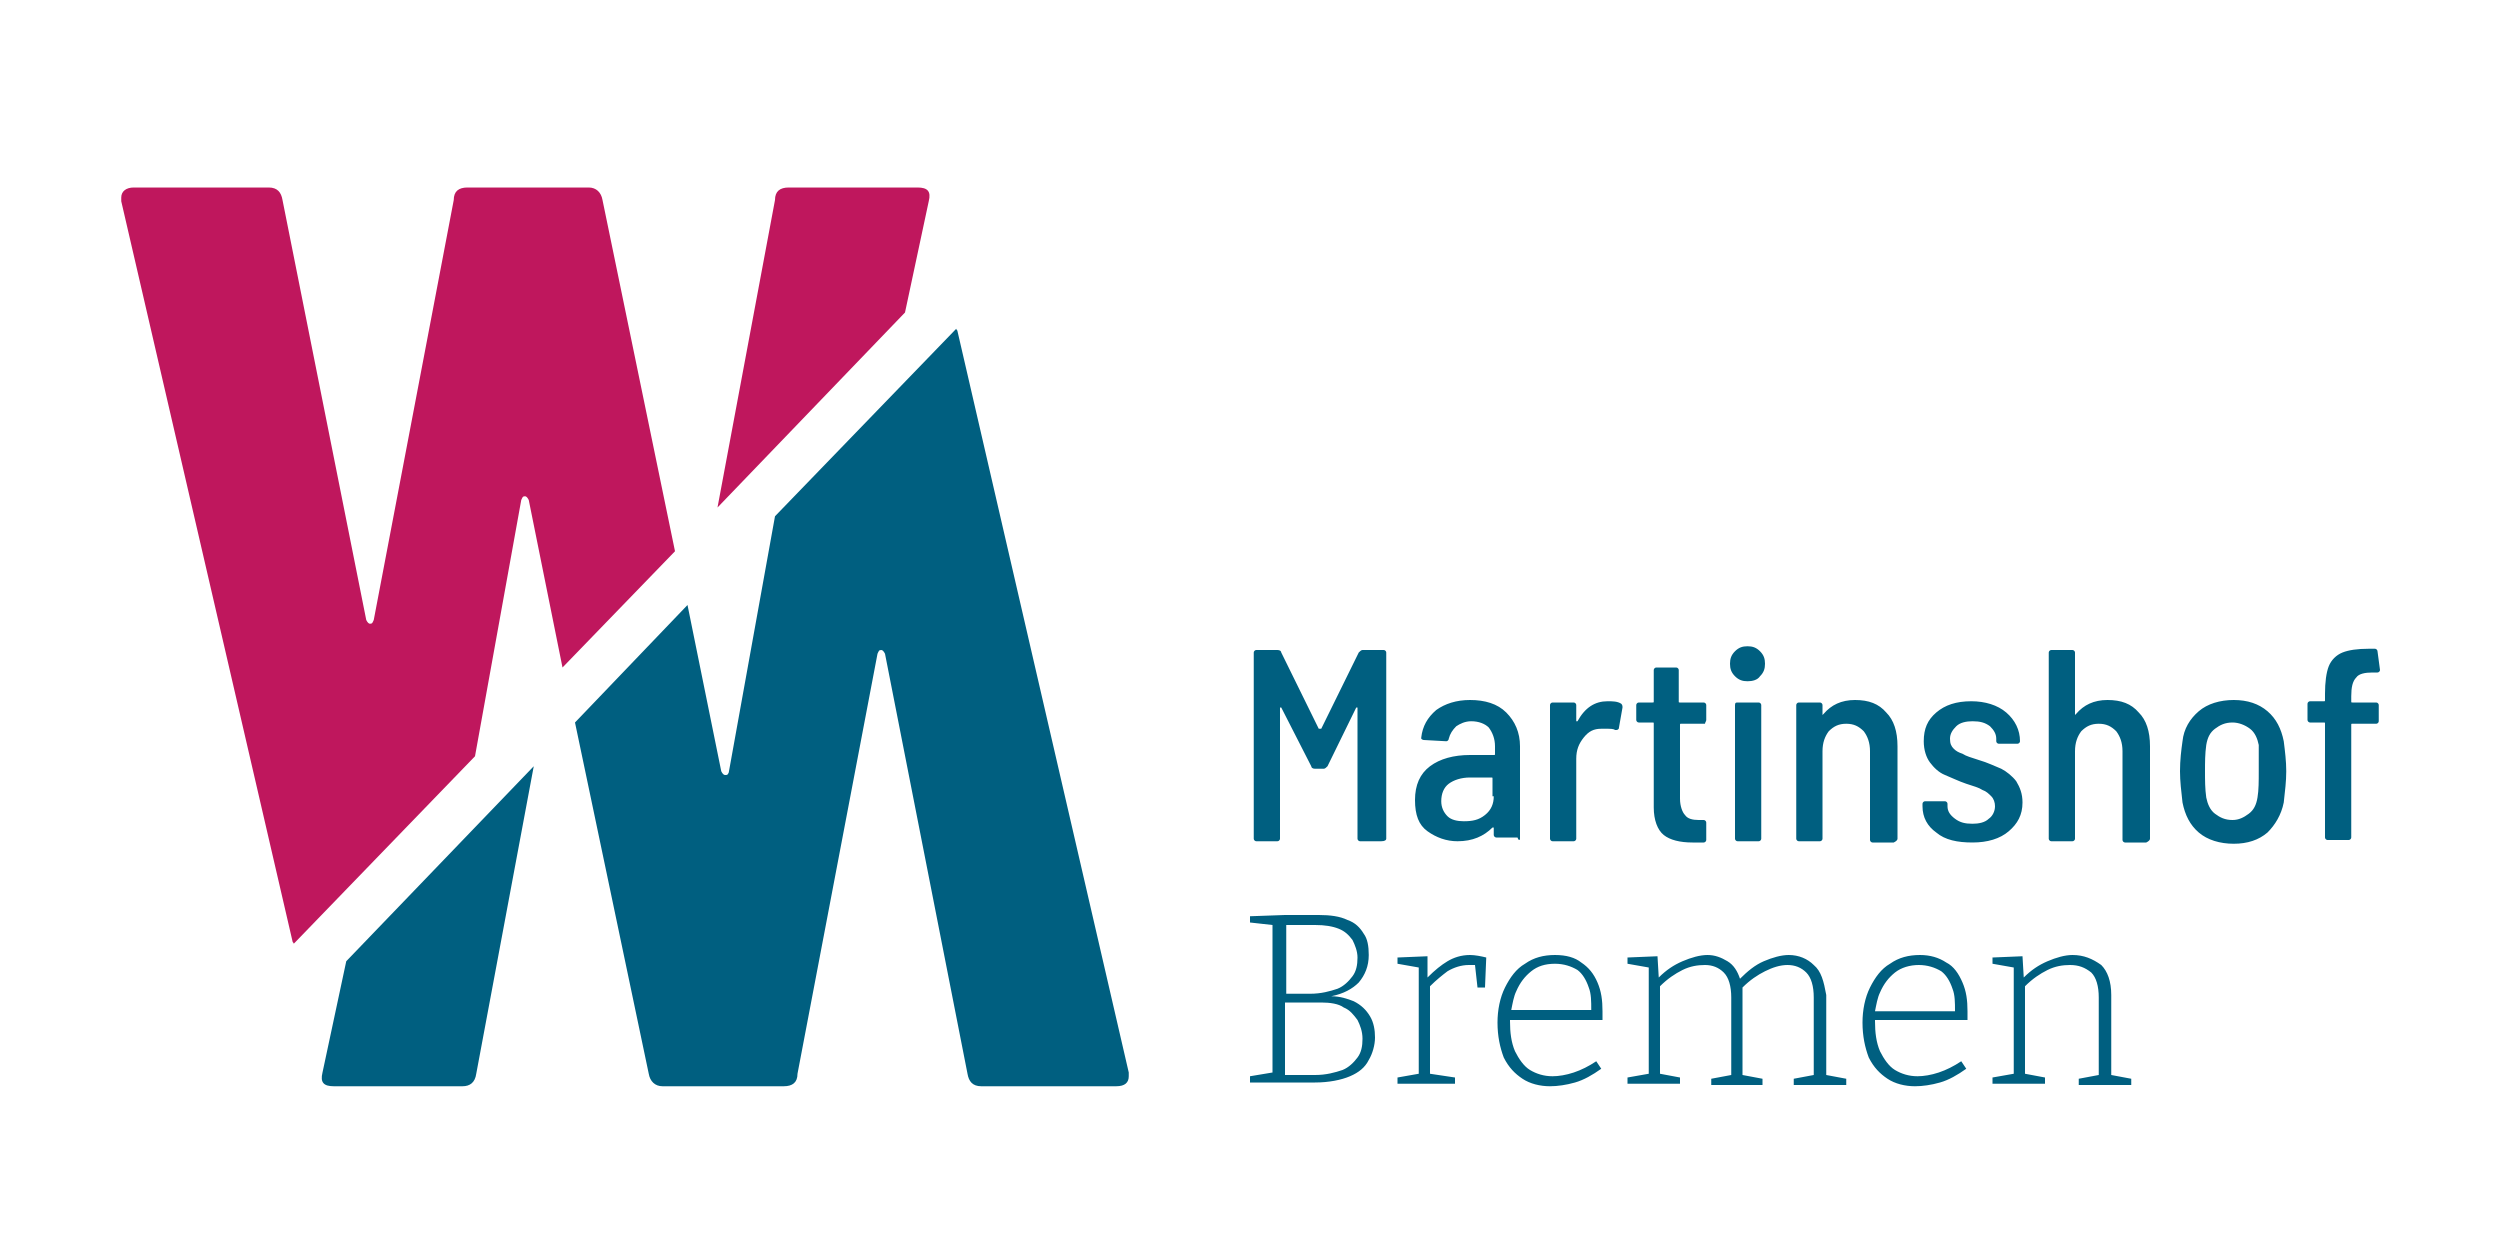
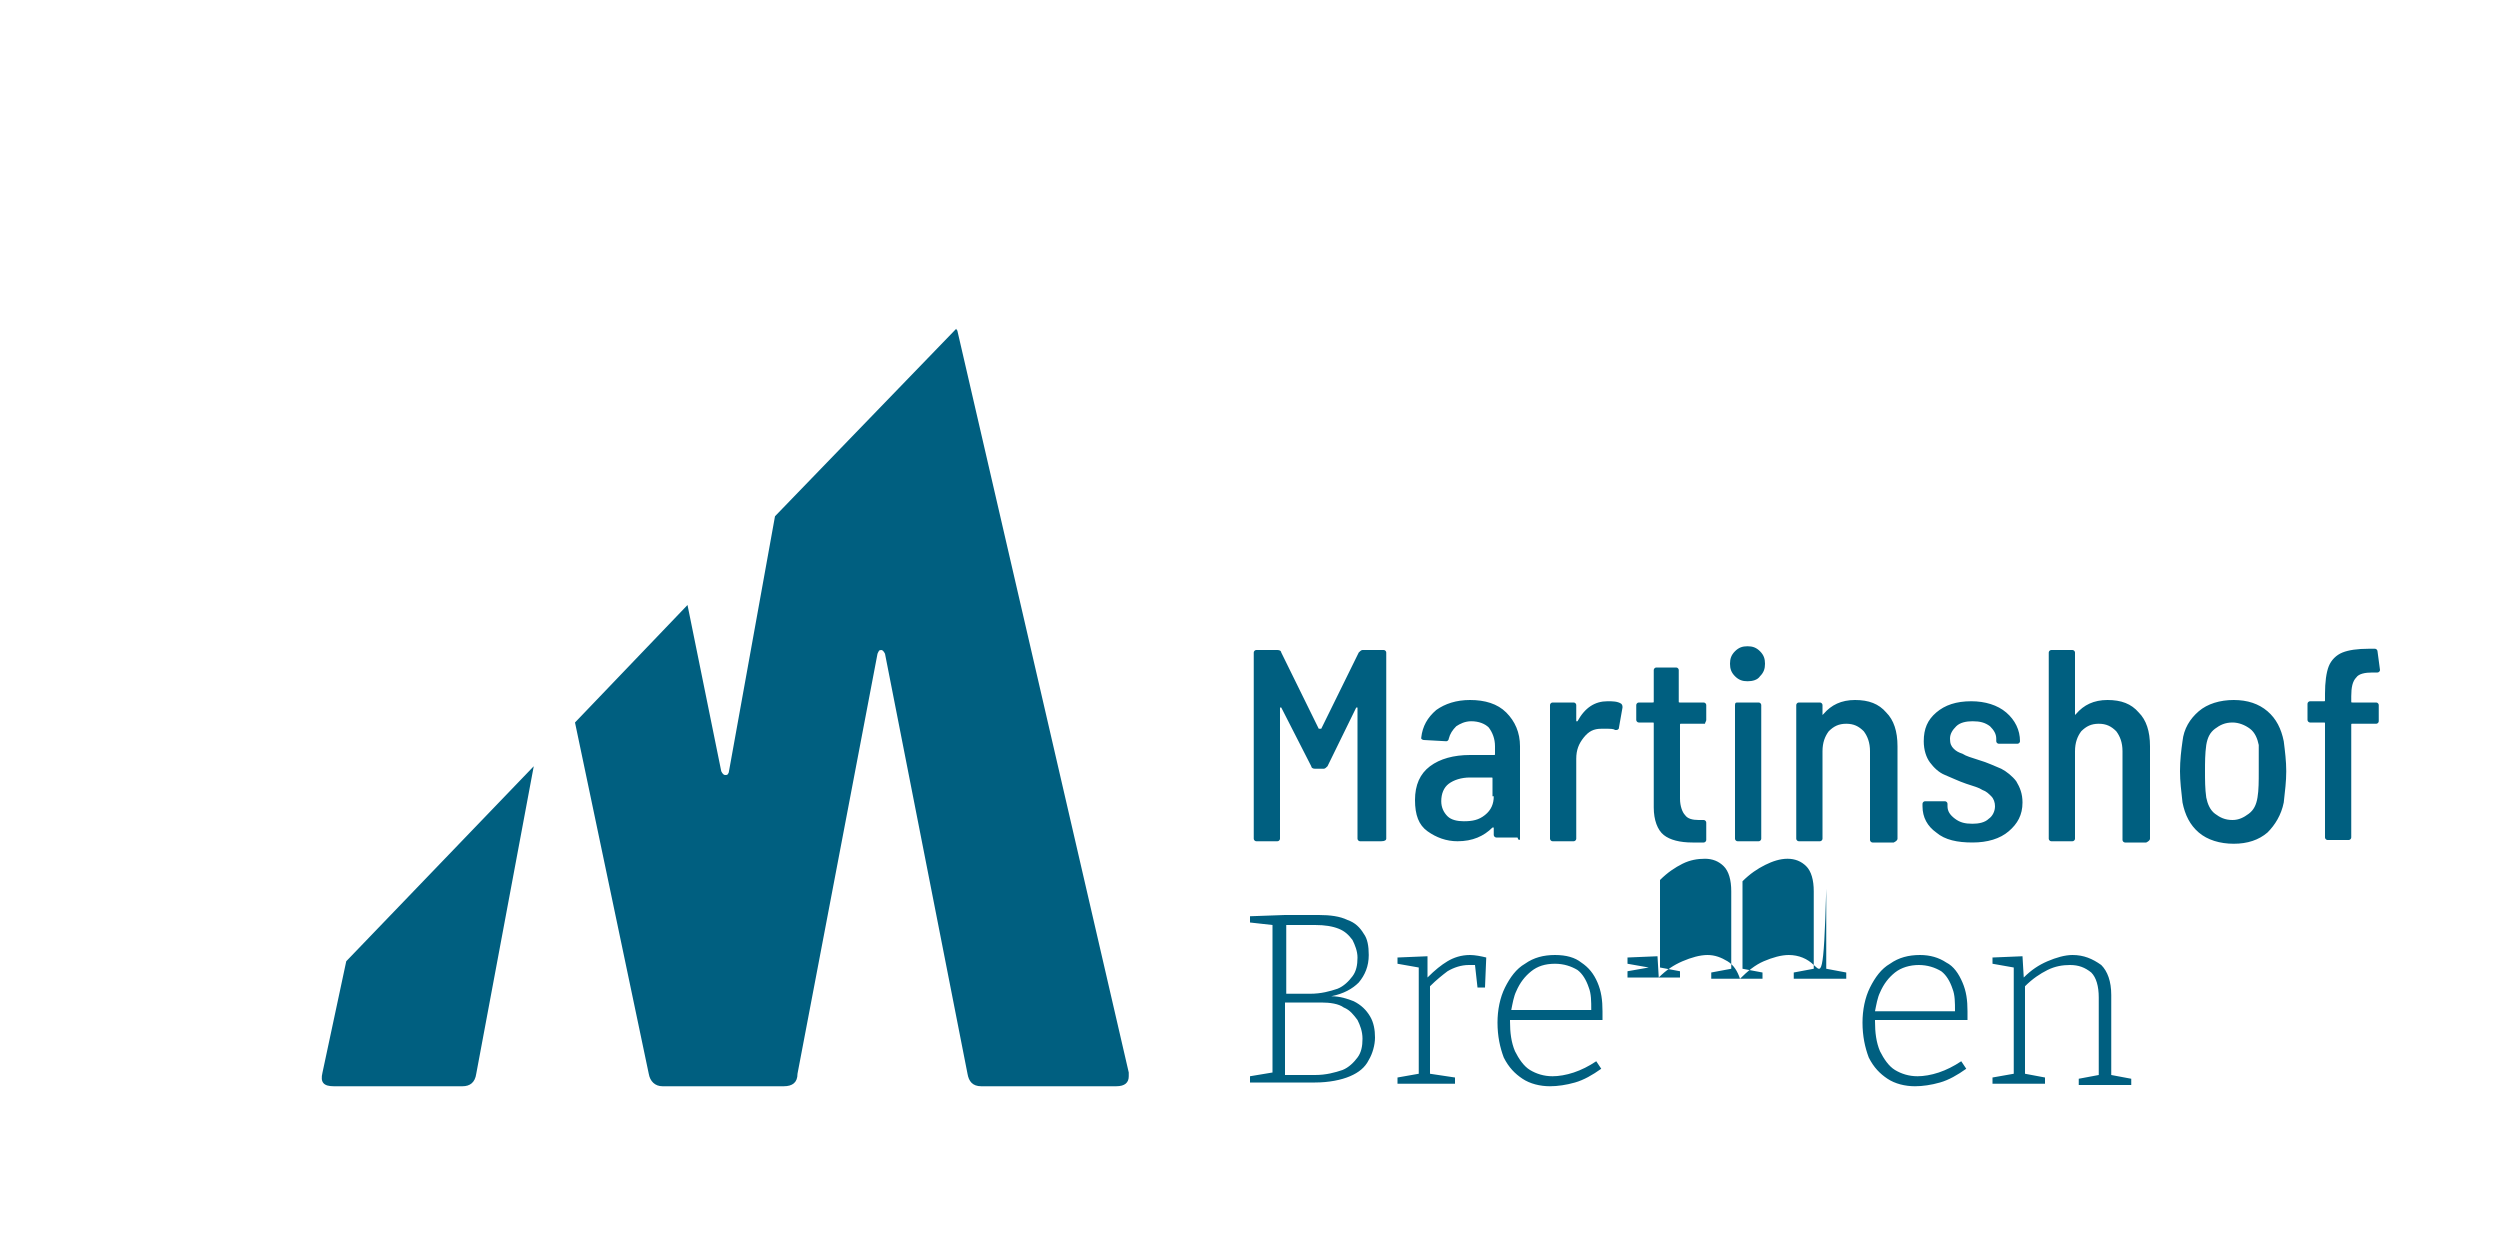
<svg xmlns="http://www.w3.org/2000/svg" version="1.1" id="Ebene_1" x="0px" y="0px" viewBox="0 0 200 100" style="enable-background:new 0 0 200 100;" xml:space="preserve">
  <style type="text/css">
	.st0{fill:#BF175D;}
	.st1{fill:#005F80;}
</style>
  <g id="Logo_zweifarbig_00000146501023507823066280000009056760500074305172_">
-     <path class="st0" d="M54,44.1L48.2,16c-0.1-0.6-0.5-1-1.1-1h-9.7c-0.7,0-1.1,0.3-1.1,1l-6.4,33.6c-0.1,0.2-0.1,0.3-0.3,0.3   c-0.1,0-0.2-0.1-0.3-0.3L22.6,16c-0.1-0.6-0.4-1-1.1-1H10.7c-0.6,0-1,0.3-1,0.8v0.3l13.7,59.2c0,0.1,0.1,0.1,0.1,0.2l14.5-15   l3.7-20.5c0.1-0.2,0.1-0.3,0.3-0.3c0.1,0,0.2,0.1,0.3,0.3L45,53.4L54,44.1z M74.3,16.1c0.2-0.8-0.1-1.1-0.9-1.1H63.1   c-0.7,0-1.1,0.3-1.1,1l-4.6,24.6l15-15.6L74.3,16.1z" />
-     <path class="st1" d="M38.1,85.9l4.6-24.6l-15,15.6l-1.9,8.9c-0.2,0.8,0.1,1.1,0.9,1.1h10.3C37.6,86.9,38,86.6,38.1,85.9 M90.3,86.1   v-0.3L76.6,26.5c0-0.1-0.1-0.1-0.1-0.2L62,41.3l-3.7,20.5C58.2,62,58.2,62,58,62c-0.1,0-0.2-0.1-0.3-0.3l-2.7-13.3l-9,9.4l5.9,28.1   c0.1,0.6,0.5,1,1.1,1h9.7c0.7,0,1.1-0.3,1.1-1l6.4-33.6c0.1-0.2,0.1-0.3,0.3-0.3c0.1,0,0.2,0.1,0.3,0.3l6.6,33.6   c0.1,0.6,0.4,1,1.1,1h10.8C90,86.9,90.3,86.6,90.3,86.1 M102.8,74h2.4c0.8,0,1.4,0.1,1.9,0.3c0.5,0.2,0.8,0.5,1.1,0.9   c0.2,0.4,0.4,0.9,0.4,1.4c0,0.6-0.1,1.1-0.4,1.5c-0.3,0.4-0.7,0.8-1.2,1c-0.6,0.2-1.3,0.4-2.2,0.4h-1.9V74z M102.8,80.2h2.9   c0.7,0,1.4,0.1,1.8,0.4c0.5,0.2,0.8,0.6,1.1,1c0.2,0.4,0.4,0.9,0.4,1.5c0,0.6-0.1,1.1-0.4,1.5c-0.3,0.4-0.7,0.8-1.2,1   c-0.6,0.2-1.3,0.4-2.2,0.4h-2.4V80.2z M102.8,73.2l-2.8,0.1v0.5l1.8,0.2v11.8l-1.8,0.3v0.5h5.2c1.1,0,2.1-0.2,2.8-0.5   c0.7-0.3,1.2-0.7,1.5-1.3c0.3-0.5,0.5-1.2,0.5-1.8c0-0.6-0.1-1.2-0.4-1.7c-0.3-0.5-0.7-0.9-1.3-1.2c-0.5-0.2-1.1-0.4-1.8-0.4   c-0.1,0-0.1,0,0,0c1-0.2,1.7-0.6,2.2-1.1c0.5-0.6,0.8-1.3,0.8-2.2c0-0.7-0.1-1.3-0.4-1.7c-0.3-0.5-0.7-0.9-1.3-1.1   c-0.6-0.3-1.4-0.4-2.3-0.4H102.8z M110.9,67.1V52.2c0-0.1-0.1-0.2-0.2-0.2H109c-0.1,0-0.2,0.1-0.3,0.2l-3,6.1c0,0,0,0-0.1,0   c0,0-0.1,0-0.1,0l-3-6.1c0-0.1-0.1-0.2-0.3-0.2h-1.7c-0.1,0-0.2,0.1-0.2,0.2v14.9c0,0.1,0.1,0.2,0.2,0.2h1.7c0.1,0,0.2-0.1,0.2-0.2   V56.7c0,0,0-0.1,0-0.1c0,0,0,0,0.1,0l2.4,4.7c0,0.1,0.1,0.2,0.3,0.2h0.7c0.1,0,0.2-0.1,0.3-0.2l2.3-4.7c0,0,0.1,0,0.1,0   c0,0,0,0,0,0.1v10.4c0,0.1,0.1,0.2,0.2,0.2h1.7C110.8,67.3,110.9,67.2,110.9,67.1 M114.2,76.5l-2.4,0.1v0.5l1.7,0.3v8.5l-1.7,0.3   v0.5h4.6v-0.5l-2-0.3v-7c0,0,0,0,0,0c0,0,0,0,0,0c0,0,0,0,0,0c0.5-0.5,1-0.9,1.4-1.2c0.5-0.3,1.1-0.5,1.7-0.5c0.1,0,0.2,0,0.3,0   c0.1,0,0.1,0,0.2,0c0,0,0,0,0,0l0.2,1.8h0.6l0.1-2.4c-0.4-0.1-0.9-0.2-1.3-0.2c-0.7,0-1.3,0.2-1.8,0.5c-0.5,0.3-1,0.7-1.6,1.3   c0,0,0,0,0,0L114.2,76.5z M119.5,63.7c0,0.6-0.2,1.1-0.7,1.5c-0.5,0.4-1,0.5-1.7,0.5c-0.5,0-1-0.1-1.3-0.4   c-0.3-0.3-0.5-0.7-0.5-1.2c0-0.6,0.2-1.1,0.6-1.4c0.4-0.3,1-0.5,1.7-0.5h1.7c0.1,0,0.1,0,0.1,0.1V63.7z M121.6,67.1v-7.4   c0-1.1-0.4-2-1.1-2.7c-0.7-0.7-1.7-1-2.9-1c-1.1,0-2,0.3-2.7,0.8c-0.7,0.6-1.1,1.3-1.2,2.2c0,0.1,0,0.1,0,0.1c0,0,0.1,0.1,0.2,0.1   l1.8,0.1c0.1,0,0.2-0.1,0.2-0.2c0.1-0.4,0.3-0.7,0.6-1c0.3-0.2,0.7-0.4,1.2-0.4c0.6,0,1.1,0.2,1.4,0.5c0.3,0.4,0.5,0.9,0.5,1.5v0.6   c0,0.1,0,0.1-0.1,0.1h-1.9c-1.3,0-2.4,0.3-3.2,0.9c-0.8,0.6-1.2,1.5-1.2,2.7c0,1.2,0.3,2,1,2.5c0.7,0.5,1.5,0.8,2.4,0.8   c1.2,0,2.1-0.4,2.8-1.1c0.1,0,0.1,0,0.1,0v0.6c0,0.1,0.1,0.2,0.2,0.2h1.7C121.5,67.3,121.6,67.2,121.6,67.1 M124.4,77.1   c0.7,0,1.3,0.2,1.8,0.5c0.4,0.3,0.7,0.8,0.9,1.4c0.2,0.5,0.2,1.1,0.2,1.8v0c0,0,0,0,0,0v0h-6.4c0.1-0.5,0.2-1.1,0.4-1.5   c0.3-0.7,0.7-1.2,1.2-1.6C123,77.3,123.6,77.1,124.4,77.1 M124.4,76.4c-0.9,0-1.7,0.2-2.4,0.7c-0.7,0.4-1.2,1.1-1.6,1.9   c-0.4,0.8-0.6,1.8-0.6,2.8c0,1.1,0.2,2,0.5,2.8c0.4,0.8,0.9,1.3,1.5,1.7c0.6,0.4,1.4,0.6,2.2,0.6c0.6,0,1.3-0.1,2-0.3   c0.7-0.2,1.4-0.6,2.1-1.1l-0.4-0.6c-0.6,0.4-1.2,0.7-1.8,0.9c-0.6,0.2-1.2,0.3-1.7,0.3c-0.7,0-1.3-0.2-1.8-0.5   c-0.5-0.3-0.9-0.9-1.2-1.5c-0.3-0.7-0.4-1.5-0.4-2.4c0,0,0-0.1,0-0.1h7.4c0-0.2,0-0.3,0-0.4c0-0.1,0-0.2,0-0.3   c0-0.9-0.1-1.6-0.4-2.3c-0.3-0.7-0.7-1.2-1.3-1.6C126,76.6,125.3,76.4,124.4,76.4 M129.8,56.6c0-0.1,0-0.2-0.1-0.3   c-0.3-0.2-0.7-0.2-1.1-0.2c-1,0-1.8,0.5-2.4,1.6c0,0,0,0-0.1,0c0,0,0,0,0-0.1v-1.2c0-0.1-0.1-0.2-0.2-0.2h-1.7   c-0.1,0-0.2,0.1-0.2,0.2v10.7c0,0.1,0.1,0.2,0.2,0.2h1.7c0.1,0,0.2-0.1,0.2-0.2v-6.4c0-0.7,0.2-1.2,0.6-1.7   c0.4-0.5,0.8-0.7,1.4-0.7c0.1,0,0.2,0,0.4,0c0.3,0,0.6,0,0.7,0.1c0.2,0,0.2,0,0.3-0.1L129.8,56.6z M136.5,57.6v-1.2   c0-0.1-0.1-0.2-0.2-0.2h-1.9c-0.1,0-0.1,0-0.1-0.1v-2.5c0-0.1-0.1-0.2-0.2-0.2h-1.6c-0.1,0-0.2,0.1-0.2,0.2v2.5   c0,0.1,0,0.1-0.1,0.1h-1.1c-0.1,0-0.2,0.1-0.2,0.2v1.2c0,0.1,0.1,0.2,0.2,0.2h1.1c0.1,0,0.1,0,0.1,0.1v6.7c0,1,0.3,1.8,0.8,2.2   c0.5,0.4,1.3,0.6,2.3,0.6l0.9,0c0.1,0,0.2-0.1,0.2-0.2v-1.4c0-0.1-0.1-0.2-0.2-0.2h-0.4c-0.5,0-0.9-0.1-1.1-0.4   c-0.2-0.2-0.4-0.7-0.4-1.3v-5.9c0-0.1,0-0.1,0.1-0.1h1.9C136.4,57.8,136.5,57.7,136.5,57.6 M140.8,54.1c0.3-0.3,0.4-0.6,0.4-1   c0-0.4-0.1-0.7-0.4-1c-0.3-0.3-0.6-0.4-1-0.4c-0.4,0-0.7,0.1-1,0.4c-0.3,0.3-0.4,0.6-0.4,1c0,0.4,0.1,0.7,0.4,1   c0.3,0.3,0.6,0.4,1,0.4C140.2,54.5,140.6,54.4,140.8,54.1 M138.8,56.4v10.7c0,0.1,0.1,0.2,0.2,0.2h1.7c0.1,0,0.2-0.1,0.2-0.2V56.4   c0-0.1-0.1-0.2-0.2-0.2H139C138.9,56.2,138.8,56.2,138.8,56.4 M145.1,77.2c-0.5-0.5-1.2-0.8-2-0.8c-0.6,0-1.3,0.2-2,0.5   c-0.7,0.3-1.3,0.8-1.9,1.4c0,0,0,0,0,0c-0.2-0.6-0.5-1.1-1-1.4c-0.5-0.3-1-0.5-1.6-0.5c-0.6,0-1.3,0.2-2,0.5   c-0.7,0.3-1.3,0.7-1.9,1.3c0,0,0,0,0,0c0,0,0,0,0,0c0,0,0,0,0,0l-0.1-1.7l-2.4,0.1v0.5l1.7,0.3v8.5l-1.7,0.3v0.5h4.2v-0.5l-1.6-0.3   v-7c0,0,0,0,0,0c0.6-0.6,1.2-1,1.8-1.3c0.6-0.3,1.2-0.4,1.8-0.4c0.6,0,1.1,0.2,1.5,0.6c0.4,0.4,0.6,1.1,0.6,2v6.2l-1.6,0.3v0.5h4.1   v-0.5l-1.6-0.3v-6.4c0-0.1,0-0.3,0-0.4c0-0.1,0-0.1,0-0.2c0,0,0,0,0,0c0.6-0.6,1.2-1,1.8-1.3c0.6-0.3,1.2-0.5,1.8-0.5   c0.6,0,1.1,0.2,1.5,0.6c0.4,0.4,0.6,1.1,0.6,2v6.2l-1.6,0.3v0.5h4.2v-0.5l-1.6-0.3v-6.4C145.9,78.5,145.7,77.7,145.1,77.2    M151.8,67.1v-7.4c0-1.2-0.3-2.1-0.9-2.7c-0.6-0.7-1.4-1-2.5-1c-1.1,0-1.9,0.4-2.5,1.1c0,0-0.1,0.1-0.1,0.1c0,0,0,0,0-0.1v-0.7   c0-0.1-0.1-0.2-0.2-0.2h-1.7c-0.1,0-0.2,0.1-0.2,0.2v10.7c0,0.1,0.1,0.2,0.2,0.2h1.7c0.1,0,0.2-0.1,0.2-0.2v-7   c0-0.7,0.2-1.2,0.5-1.6c0.4-0.4,0.8-0.6,1.4-0.6c0.6,0,1,0.2,1.4,0.6c0.3,0.4,0.5,0.9,0.5,1.6v7.1c0,0.1,0.1,0.2,0.2,0.2h1.7   C151.7,67.3,151.8,67.2,151.8,67.1 M156.2,79.1c0.2,0.5,0.2,1.1,0.2,1.8v0c0,0,0,0,0,0v0h-6.4c0.1-0.5,0.2-1.1,0.4-1.5   c0.3-0.7,0.7-1.2,1.2-1.6c0.5-0.4,1.2-0.6,1.9-0.6c0.7,0,1.3,0.2,1.8,0.5C155.7,78,156,78.5,156.2,79.1 M155.7,77   c-0.6-0.4-1.3-0.6-2.1-0.6c-0.9,0-1.7,0.2-2.4,0.7c-0.7,0.4-1.2,1.1-1.6,1.9c-0.4,0.8-0.6,1.8-0.6,2.8c0,1.1,0.2,2,0.5,2.8   c0.4,0.8,0.9,1.3,1.5,1.7c0.6,0.4,1.4,0.6,2.2,0.6c0.6,0,1.3-0.1,2-0.3c0.7-0.2,1.4-0.6,2.1-1.1l-0.4-0.6c-0.6,0.4-1.2,0.7-1.8,0.9   c-0.6,0.2-1.2,0.3-1.7,0.3c-0.7,0-1.3-0.2-1.8-0.5c-0.5-0.3-0.9-0.9-1.2-1.5c-0.3-0.7-0.4-1.5-0.4-2.4c0,0,0-0.1,0-0.1h7.4   c0-0.2,0-0.3,0-0.4c0-0.1,0-0.2,0-0.3c0-0.9-0.1-1.6-0.4-2.3C156.7,77.9,156.3,77.3,155.7,77 M156.3,59.9c-0.2-0.2-0.3-0.4-0.3-0.8   c0-0.4,0.2-0.7,0.5-1c0.3-0.3,0.8-0.4,1.3-0.4c0.6,0,1,0.1,1.4,0.4c0.3,0.3,0.5,0.6,0.5,1v0.2c0,0.1,0.1,0.2,0.2,0.2h1.5   c0.1,0,0.2-0.1,0.2-0.2v0c0-0.9-0.4-1.7-1.1-2.3c-0.7-0.6-1.7-0.9-2.8-0.9c-1.2,0-2.1,0.3-2.8,0.9c-0.7,0.6-1,1.3-1,2.3   c0,0.7,0.2,1.3,0.5,1.7c0.3,0.4,0.7,0.8,1.2,1c0.5,0.2,1.1,0.5,1.7,0.7c0.6,0.2,1,0.3,1.3,0.5c0.3,0.1,0.5,0.3,0.7,0.5   c0.2,0.2,0.3,0.5,0.3,0.8c0,0.4-0.2,0.8-0.5,1c-0.3,0.3-0.8,0.4-1.3,0.4c-0.6,0-1-0.1-1.4-0.4c-0.4-0.3-0.6-0.6-0.6-1v-0.2   c0-0.1-0.1-0.2-0.2-0.2h-1.6c-0.1,0-0.2,0.1-0.2,0.2v0.2c0,0.9,0.4,1.6,1.1,2.1c0.7,0.6,1.7,0.8,2.9,0.8c1.2,0,2.2-0.3,2.9-0.9   c0.7-0.6,1.1-1.3,1.1-2.3c0-0.7-0.2-1.2-0.5-1.7c-0.3-0.4-0.8-0.8-1.2-1c-0.5-0.2-1.1-0.5-1.8-0.7c-0.6-0.2-1-0.3-1.3-0.5   C156.7,60.2,156.5,60.1,156.3,59.9 M165.8,76.4c-0.6,0-1.3,0.2-2,0.5c-0.7,0.3-1.3,0.7-1.9,1.3c0,0,0,0,0,0l-0.1-1.7l-2.4,0.1v0.5   l1.7,0.3v8.5l-1.7,0.3v0.5h4.2v-0.5l-1.6-0.3v-7c0,0,0,0,0,0c0,0,0,0,0,0c0,0,0,0,0,0c0.6-0.6,1.2-1,1.8-1.3   c0.6-0.3,1.2-0.4,1.8-0.4c0.7,0,1.2,0.2,1.7,0.6c0.4,0.4,0.6,1.1,0.6,2v6.2l-1.6,0.3v0.5h4.2v-0.5l-1.6-0.3v-6.4   c0-1.1-0.3-1.9-0.8-2.4C167.4,76.7,166.7,76.4,165.8,76.4 M172,67.1v-7.4c0-1.2-0.3-2.1-0.9-2.7c-0.6-0.7-1.4-1-2.5-1   c-1.1,0-1.9,0.4-2.5,1.1c0,0-0.1,0.1-0.1,0.1c0,0,0,0,0-0.1v-4.9c0-0.1-0.1-0.2-0.2-0.2h-1.7c-0.1,0-0.2,0.1-0.2,0.2v14.9   c0,0.1,0.1,0.2,0.2,0.2h1.7c0.1,0,0.2-0.1,0.2-0.2v-7c0-0.7,0.2-1.2,0.5-1.6c0.4-0.4,0.8-0.6,1.4-0.6c0.6,0,1,0.2,1.4,0.6   c0.3,0.4,0.5,0.9,0.5,1.6v7.1c0,0.1,0.1,0.2,0.2,0.2h1.7C171.9,67.3,172,67.2,172,67.1 M180.7,61.7c0,0.8,0,1.5-0.1,2.1   c-0.1,0.6-0.3,1-0.7,1.3s-0.8,0.5-1.3,0.5c-0.6,0-1-0.2-1.4-0.5c-0.4-0.3-0.6-0.8-0.7-1.3c-0.1-0.7-0.1-1.4-0.1-2.1   c0-0.7,0-1.4,0.1-2.1c0.1-0.6,0.3-1,0.7-1.3c0.4-0.3,0.8-0.5,1.4-0.5c0.5,0,1,0.2,1.4,0.5c0.4,0.3,0.6,0.8,0.7,1.3   C180.7,60.3,180.7,61,180.7,61.7 M182.7,64.2c0.1-0.9,0.2-1.7,0.2-2.5c0-0.8-0.1-1.6-0.2-2.4c-0.2-1-0.6-1.8-1.3-2.4   c-0.7-0.6-1.6-0.9-2.7-0.9c-1.1,0-2.1,0.3-2.8,0.9c-0.7,0.6-1.2,1.4-1.3,2.4c-0.1,0.7-0.2,1.5-0.2,2.4c0,0.8,0.1,1.6,0.2,2.5   c0.2,1,0.6,1.8,1.3,2.4c0.7,0.6,1.7,0.9,2.8,0.9c1.1,0,2-0.3,2.7-0.9C182,66,182.5,65.2,182.7,64.2 M190.2,52.1   c0-0.1-0.1-0.2-0.2-0.2h-0.5c-0.9,0-1.6,0.1-2.1,0.3c-0.5,0.2-0.9,0.6-1.1,1.1c-0.2,0.5-0.3,1.3-0.3,2.2v0.5c0,0.1,0,0.1-0.1,0.1   h-1.1c-0.1,0-0.2,0.1-0.2,0.2v1.3c0,0.1,0.1,0.2,0.2,0.2h1.1c0.1,0,0.1,0,0.1,0.1v9.1c0,0.1,0.1,0.2,0.2,0.2h1.7   c0.1,0,0.2-0.1,0.2-0.2V58c0-0.1,0-0.1,0.1-0.1h1.9c0.1,0,0.2-0.1,0.2-0.2v-1.3c0-0.1-0.1-0.2-0.2-0.2h-1.9c-0.1,0-0.1,0-0.1-0.1   v-0.4c0-0.7,0.1-1.2,0.4-1.5c0.2-0.3,0.7-0.4,1.3-0.4h0.4c0.1,0,0.2-0.1,0.2-0.2L190.2,52.1z" />
+     <path class="st1" d="M38.1,85.9l4.6-24.6l-15,15.6l-1.9,8.9c-0.2,0.8,0.1,1.1,0.9,1.1h10.3C37.6,86.9,38,86.6,38.1,85.9 M90.3,86.1   v-0.3L76.6,26.5c0-0.1-0.1-0.1-0.1-0.2L62,41.3l-3.7,20.5C58.2,62,58.2,62,58,62c-0.1,0-0.2-0.1-0.3-0.3l-2.7-13.3l-9,9.4l5.9,28.1   c0.1,0.6,0.5,1,1.1,1h9.7c0.7,0,1.1-0.3,1.1-1l6.4-33.6c0.1-0.2,0.1-0.3,0.3-0.3c0.1,0,0.2,0.1,0.3,0.3l6.6,33.6   c0.1,0.6,0.4,1,1.1,1h10.8C90,86.9,90.3,86.6,90.3,86.1 M102.8,74h2.4c0.8,0,1.4,0.1,1.9,0.3c0.5,0.2,0.8,0.5,1.1,0.9   c0.2,0.4,0.4,0.9,0.4,1.4c0,0.6-0.1,1.1-0.4,1.5c-0.3,0.4-0.7,0.8-1.2,1c-0.6,0.2-1.3,0.4-2.2,0.4h-1.9V74z M102.8,80.2h2.9   c0.7,0,1.4,0.1,1.8,0.4c0.5,0.2,0.8,0.6,1.1,1c0.2,0.4,0.4,0.9,0.4,1.5c0,0.6-0.1,1.1-0.4,1.5c-0.3,0.4-0.7,0.8-1.2,1   c-0.6,0.2-1.3,0.4-2.2,0.4h-2.4V80.2z M102.8,73.2l-2.8,0.1v0.5l1.8,0.2v11.8l-1.8,0.3v0.5h5.2c1.1,0,2.1-0.2,2.8-0.5   c0.7-0.3,1.2-0.7,1.5-1.3c0.3-0.5,0.5-1.2,0.5-1.8c0-0.6-0.1-1.2-0.4-1.7c-0.3-0.5-0.7-0.9-1.3-1.2c-0.5-0.2-1.1-0.4-1.8-0.4   c-0.1,0-0.1,0,0,0c1-0.2,1.7-0.6,2.2-1.1c0.5-0.6,0.8-1.3,0.8-2.2c0-0.7-0.1-1.3-0.4-1.7c-0.3-0.5-0.7-0.9-1.3-1.1   c-0.6-0.3-1.4-0.4-2.3-0.4H102.8z M110.9,67.1V52.2c0-0.1-0.1-0.2-0.2-0.2H109c-0.1,0-0.2,0.1-0.3,0.2l-3,6.1c0,0,0,0-0.1,0   c0,0-0.1,0-0.1,0l-3-6.1c0-0.1-0.1-0.2-0.3-0.2h-1.7c-0.1,0-0.2,0.1-0.2,0.2v14.9c0,0.1,0.1,0.2,0.2,0.2h1.7c0.1,0,0.2-0.1,0.2-0.2   V56.7c0,0,0-0.1,0-0.1c0,0,0,0,0.1,0l2.4,4.7c0,0.1,0.1,0.2,0.3,0.2h0.7c0.1,0,0.2-0.1,0.3-0.2l2.3-4.7c0,0,0.1,0,0.1,0   c0,0,0,0,0,0.1v10.4c0,0.1,0.1,0.2,0.2,0.2h1.7C110.8,67.3,110.9,67.2,110.9,67.1 M114.2,76.5l-2.4,0.1v0.5l1.7,0.3v8.5l-1.7,0.3   v0.5h4.6v-0.5l-2-0.3v-7c0,0,0,0,0,0c0,0,0,0,0,0c0,0,0,0,0,0c0.5-0.5,1-0.9,1.4-1.2c0.5-0.3,1.1-0.5,1.7-0.5c0.1,0,0.2,0,0.3,0   c0.1,0,0.1,0,0.2,0c0,0,0,0,0,0l0.2,1.8h0.6l0.1-2.4c-0.4-0.1-0.9-0.2-1.3-0.2c-0.7,0-1.3,0.2-1.8,0.5c-0.5,0.3-1,0.7-1.6,1.3   c0,0,0,0,0,0L114.2,76.5z M119.5,63.7c0,0.6-0.2,1.1-0.7,1.5c-0.5,0.4-1,0.5-1.7,0.5c-0.5,0-1-0.1-1.3-0.4   c-0.3-0.3-0.5-0.7-0.5-1.2c0-0.6,0.2-1.1,0.6-1.4c0.4-0.3,1-0.5,1.7-0.5h1.7c0.1,0,0.1,0,0.1,0.1V63.7z M121.6,67.1v-7.4   c0-1.1-0.4-2-1.1-2.7c-0.7-0.7-1.7-1-2.9-1c-1.1,0-2,0.3-2.7,0.8c-0.7,0.6-1.1,1.3-1.2,2.2c0,0.1,0,0.1,0,0.1c0,0,0.1,0.1,0.2,0.1   l1.8,0.1c0.1,0,0.2-0.1,0.2-0.2c0.1-0.4,0.3-0.7,0.6-1c0.3-0.2,0.7-0.4,1.2-0.4c0.6,0,1.1,0.2,1.4,0.5c0.3,0.4,0.5,0.9,0.5,1.5v0.6   c0,0.1,0,0.1-0.1,0.1h-1.9c-1.3,0-2.4,0.3-3.2,0.9c-0.8,0.6-1.2,1.5-1.2,2.7c0,1.2,0.3,2,1,2.5c0.7,0.5,1.5,0.8,2.4,0.8   c1.2,0,2.1-0.4,2.8-1.1c0.1,0,0.1,0,0.1,0v0.6c0,0.1,0.1,0.2,0.2,0.2h1.7C121.5,67.3,121.6,67.2,121.6,67.1 M124.4,77.1   c0.7,0,1.3,0.2,1.8,0.5c0.4,0.3,0.7,0.8,0.9,1.4c0.2,0.5,0.2,1.1,0.2,1.8v0c0,0,0,0,0,0v0h-6.4c0.1-0.5,0.2-1.1,0.4-1.5   c0.3-0.7,0.7-1.2,1.2-1.6C123,77.3,123.6,77.1,124.4,77.1 M124.4,76.4c-0.9,0-1.7,0.2-2.4,0.7c-0.7,0.4-1.2,1.1-1.6,1.9   c-0.4,0.8-0.6,1.8-0.6,2.8c0,1.1,0.2,2,0.5,2.8c0.4,0.8,0.9,1.3,1.5,1.7c0.6,0.4,1.4,0.6,2.2,0.6c0.6,0,1.3-0.1,2-0.3   c0.7-0.2,1.4-0.6,2.1-1.1l-0.4-0.6c-0.6,0.4-1.2,0.7-1.8,0.9c-0.6,0.2-1.2,0.3-1.7,0.3c-0.7,0-1.3-0.2-1.8-0.5   c-0.5-0.3-0.9-0.9-1.2-1.5c-0.3-0.7-0.4-1.5-0.4-2.4c0,0,0-0.1,0-0.1h7.4c0-0.2,0-0.3,0-0.4c0-0.1,0-0.2,0-0.3   c0-0.9-0.1-1.6-0.4-2.3c-0.3-0.7-0.7-1.2-1.3-1.6C126,76.6,125.3,76.4,124.4,76.4 M129.8,56.6c0-0.1,0-0.2-0.1-0.3   c-0.3-0.2-0.7-0.2-1.1-0.2c-1,0-1.8,0.5-2.4,1.6c0,0,0,0-0.1,0c0,0,0,0,0-0.1v-1.2c0-0.1-0.1-0.2-0.2-0.2h-1.7   c-0.1,0-0.2,0.1-0.2,0.2v10.7c0,0.1,0.1,0.2,0.2,0.2h1.7c0.1,0,0.2-0.1,0.2-0.2v-6.4c0-0.7,0.2-1.2,0.6-1.7   c0.4-0.5,0.8-0.7,1.4-0.7c0.1,0,0.2,0,0.4,0c0.3,0,0.6,0,0.7,0.1c0.2,0,0.2,0,0.3-0.1L129.8,56.6z M136.5,57.6v-1.2   c0-0.1-0.1-0.2-0.2-0.2h-1.9c-0.1,0-0.1,0-0.1-0.1v-2.5c0-0.1-0.1-0.2-0.2-0.2h-1.6c-0.1,0-0.2,0.1-0.2,0.2v2.5   c0,0.1,0,0.1-0.1,0.1h-1.1c-0.1,0-0.2,0.1-0.2,0.2v1.2c0,0.1,0.1,0.2,0.2,0.2h1.1c0.1,0,0.1,0,0.1,0.1v6.7c0,1,0.3,1.8,0.8,2.2   c0.5,0.4,1.3,0.6,2.3,0.6l0.9,0c0.1,0,0.2-0.1,0.2-0.2v-1.4c0-0.1-0.1-0.2-0.2-0.2h-0.4c-0.5,0-0.9-0.1-1.1-0.4   c-0.2-0.2-0.4-0.7-0.4-1.3v-5.9c0-0.1,0-0.1,0.1-0.1h1.9C136.4,57.8,136.5,57.7,136.5,57.6 M140.8,54.1c0.3-0.3,0.4-0.6,0.4-1   c0-0.4-0.1-0.7-0.4-1c-0.3-0.3-0.6-0.4-1-0.4c-0.4,0-0.7,0.1-1,0.4c-0.3,0.3-0.4,0.6-0.4,1c0,0.4,0.1,0.7,0.4,1   c0.3,0.3,0.6,0.4,1,0.4C140.2,54.5,140.6,54.4,140.8,54.1 M138.8,56.4v10.7c0,0.1,0.1,0.2,0.2,0.2h1.7c0.1,0,0.2-0.1,0.2-0.2V56.4   c0-0.1-0.1-0.2-0.2-0.2H139C138.9,56.2,138.8,56.2,138.8,56.4 M145.1,77.2c-0.5-0.5-1.2-0.8-2-0.8c-0.6,0-1.3,0.2-2,0.5   c-0.7,0.3-1.3,0.8-1.9,1.4c0,0,0,0,0,0c-0.2-0.6-0.5-1.1-1-1.4c-0.5-0.3-1-0.5-1.6-0.5c-0.6,0-1.3,0.2-2,0.5   c-0.7,0.3-1.3,0.7-1.9,1.3c0,0,0,0,0,0c0,0,0,0,0,0c0,0,0,0,0,0l-0.1-1.7l-2.4,0.1v0.5l1.7,0.3l-1.7,0.3v0.5h4.2v-0.5l-1.6-0.3   v-7c0,0,0,0,0,0c0.6-0.6,1.2-1,1.8-1.3c0.6-0.3,1.2-0.4,1.8-0.4c0.6,0,1.1,0.2,1.5,0.6c0.4,0.4,0.6,1.1,0.6,2v6.2l-1.6,0.3v0.5h4.1   v-0.5l-1.6-0.3v-6.4c0-0.1,0-0.3,0-0.4c0-0.1,0-0.1,0-0.2c0,0,0,0,0,0c0.6-0.6,1.2-1,1.8-1.3c0.6-0.3,1.2-0.5,1.8-0.5   c0.6,0,1.1,0.2,1.5,0.6c0.4,0.4,0.6,1.1,0.6,2v6.2l-1.6,0.3v0.5h4.2v-0.5l-1.6-0.3v-6.4C145.9,78.5,145.7,77.7,145.1,77.2    M151.8,67.1v-7.4c0-1.2-0.3-2.1-0.9-2.7c-0.6-0.7-1.4-1-2.5-1c-1.1,0-1.9,0.4-2.5,1.1c0,0-0.1,0.1-0.1,0.1c0,0,0,0,0-0.1v-0.7   c0-0.1-0.1-0.2-0.2-0.2h-1.7c-0.1,0-0.2,0.1-0.2,0.2v10.7c0,0.1,0.1,0.2,0.2,0.2h1.7c0.1,0,0.2-0.1,0.2-0.2v-7   c0-0.7,0.2-1.2,0.5-1.6c0.4-0.4,0.8-0.6,1.4-0.6c0.6,0,1,0.2,1.4,0.6c0.3,0.4,0.5,0.9,0.5,1.6v7.1c0,0.1,0.1,0.2,0.2,0.2h1.7   C151.7,67.3,151.8,67.2,151.8,67.1 M156.2,79.1c0.2,0.5,0.2,1.1,0.2,1.8v0c0,0,0,0,0,0v0h-6.4c0.1-0.5,0.2-1.1,0.4-1.5   c0.3-0.7,0.7-1.2,1.2-1.6c0.5-0.4,1.2-0.6,1.9-0.6c0.7,0,1.3,0.2,1.8,0.5C155.7,78,156,78.5,156.2,79.1 M155.7,77   c-0.6-0.4-1.3-0.6-2.1-0.6c-0.9,0-1.7,0.2-2.4,0.7c-0.7,0.4-1.2,1.1-1.6,1.9c-0.4,0.8-0.6,1.8-0.6,2.8c0,1.1,0.2,2,0.5,2.8   c0.4,0.8,0.9,1.3,1.5,1.7c0.6,0.4,1.4,0.6,2.2,0.6c0.6,0,1.3-0.1,2-0.3c0.7-0.2,1.4-0.6,2.1-1.1l-0.4-0.6c-0.6,0.4-1.2,0.7-1.8,0.9   c-0.6,0.2-1.2,0.3-1.7,0.3c-0.7,0-1.3-0.2-1.8-0.5c-0.5-0.3-0.9-0.9-1.2-1.5c-0.3-0.7-0.4-1.5-0.4-2.4c0,0,0-0.1,0-0.1h7.4   c0-0.2,0-0.3,0-0.4c0-0.1,0-0.2,0-0.3c0-0.9-0.1-1.6-0.4-2.3C156.7,77.9,156.3,77.3,155.7,77 M156.3,59.9c-0.2-0.2-0.3-0.4-0.3-0.8   c0-0.4,0.2-0.7,0.5-1c0.3-0.3,0.8-0.4,1.3-0.4c0.6,0,1,0.1,1.4,0.4c0.3,0.3,0.5,0.6,0.5,1v0.2c0,0.1,0.1,0.2,0.2,0.2h1.5   c0.1,0,0.2-0.1,0.2-0.2v0c0-0.9-0.4-1.7-1.1-2.3c-0.7-0.6-1.7-0.9-2.8-0.9c-1.2,0-2.1,0.3-2.8,0.9c-0.7,0.6-1,1.3-1,2.3   c0,0.7,0.2,1.3,0.5,1.7c0.3,0.4,0.7,0.8,1.2,1c0.5,0.2,1.1,0.5,1.7,0.7c0.6,0.2,1,0.3,1.3,0.5c0.3,0.1,0.5,0.3,0.7,0.5   c0.2,0.2,0.3,0.5,0.3,0.8c0,0.4-0.2,0.8-0.5,1c-0.3,0.3-0.8,0.4-1.3,0.4c-0.6,0-1-0.1-1.4-0.4c-0.4-0.3-0.6-0.6-0.6-1v-0.2   c0-0.1-0.1-0.2-0.2-0.2h-1.6c-0.1,0-0.2,0.1-0.2,0.2v0.2c0,0.9,0.4,1.6,1.1,2.1c0.7,0.6,1.7,0.8,2.9,0.8c1.2,0,2.2-0.3,2.9-0.9   c0.7-0.6,1.1-1.3,1.1-2.3c0-0.7-0.2-1.2-0.5-1.7c-0.3-0.4-0.8-0.8-1.2-1c-0.5-0.2-1.1-0.5-1.8-0.7c-0.6-0.2-1-0.3-1.3-0.5   C156.7,60.2,156.5,60.1,156.3,59.9 M165.8,76.4c-0.6,0-1.3,0.2-2,0.5c-0.7,0.3-1.3,0.7-1.9,1.3c0,0,0,0,0,0l-0.1-1.7l-2.4,0.1v0.5   l1.7,0.3v8.5l-1.7,0.3v0.5h4.2v-0.5l-1.6-0.3v-7c0,0,0,0,0,0c0,0,0,0,0,0c0,0,0,0,0,0c0.6-0.6,1.2-1,1.8-1.3   c0.6-0.3,1.2-0.4,1.8-0.4c0.7,0,1.2,0.2,1.7,0.6c0.4,0.4,0.6,1.1,0.6,2v6.2l-1.6,0.3v0.5h4.2v-0.5l-1.6-0.3v-6.4   c0-1.1-0.3-1.9-0.8-2.4C167.4,76.7,166.7,76.4,165.8,76.4 M172,67.1v-7.4c0-1.2-0.3-2.1-0.9-2.7c-0.6-0.7-1.4-1-2.5-1   c-1.1,0-1.9,0.4-2.5,1.1c0,0-0.1,0.1-0.1,0.1c0,0,0,0,0-0.1v-4.9c0-0.1-0.1-0.2-0.2-0.2h-1.7c-0.1,0-0.2,0.1-0.2,0.2v14.9   c0,0.1,0.1,0.2,0.2,0.2h1.7c0.1,0,0.2-0.1,0.2-0.2v-7c0-0.7,0.2-1.2,0.5-1.6c0.4-0.4,0.8-0.6,1.4-0.6c0.6,0,1,0.2,1.4,0.6   c0.3,0.4,0.5,0.9,0.5,1.6v7.1c0,0.1,0.1,0.2,0.2,0.2h1.7C171.9,67.3,172,67.2,172,67.1 M180.7,61.7c0,0.8,0,1.5-0.1,2.1   c-0.1,0.6-0.3,1-0.7,1.3s-0.8,0.5-1.3,0.5c-0.6,0-1-0.2-1.4-0.5c-0.4-0.3-0.6-0.8-0.7-1.3c-0.1-0.7-0.1-1.4-0.1-2.1   c0-0.7,0-1.4,0.1-2.1c0.1-0.6,0.3-1,0.7-1.3c0.4-0.3,0.8-0.5,1.4-0.5c0.5,0,1,0.2,1.4,0.5c0.4,0.3,0.6,0.8,0.7,1.3   C180.7,60.3,180.7,61,180.7,61.7 M182.7,64.2c0.1-0.9,0.2-1.7,0.2-2.5c0-0.8-0.1-1.6-0.2-2.4c-0.2-1-0.6-1.8-1.3-2.4   c-0.7-0.6-1.6-0.9-2.7-0.9c-1.1,0-2.1,0.3-2.8,0.9c-0.7,0.6-1.2,1.4-1.3,2.4c-0.1,0.7-0.2,1.5-0.2,2.4c0,0.8,0.1,1.6,0.2,2.5   c0.2,1,0.6,1.8,1.3,2.4c0.7,0.6,1.7,0.9,2.8,0.9c1.1,0,2-0.3,2.7-0.9C182,66,182.5,65.2,182.7,64.2 M190.2,52.1   c0-0.1-0.1-0.2-0.2-0.2h-0.5c-0.9,0-1.6,0.1-2.1,0.3c-0.5,0.2-0.9,0.6-1.1,1.1c-0.2,0.5-0.3,1.3-0.3,2.2v0.5c0,0.1,0,0.1-0.1,0.1   h-1.1c-0.1,0-0.2,0.1-0.2,0.2v1.3c0,0.1,0.1,0.2,0.2,0.2h1.1c0.1,0,0.1,0,0.1,0.1v9.1c0,0.1,0.1,0.2,0.2,0.2h1.7   c0.1,0,0.2-0.1,0.2-0.2V58c0-0.1,0-0.1,0.1-0.1h1.9c0.1,0,0.2-0.1,0.2-0.2v-1.3c0-0.1-0.1-0.2-0.2-0.2h-1.9c-0.1,0-0.1,0-0.1-0.1   v-0.4c0-0.7,0.1-1.2,0.4-1.5c0.2-0.3,0.7-0.4,1.3-0.4h0.4c0.1,0,0.2-0.1,0.2-0.2L190.2,52.1z" />
  </g>
</svg>